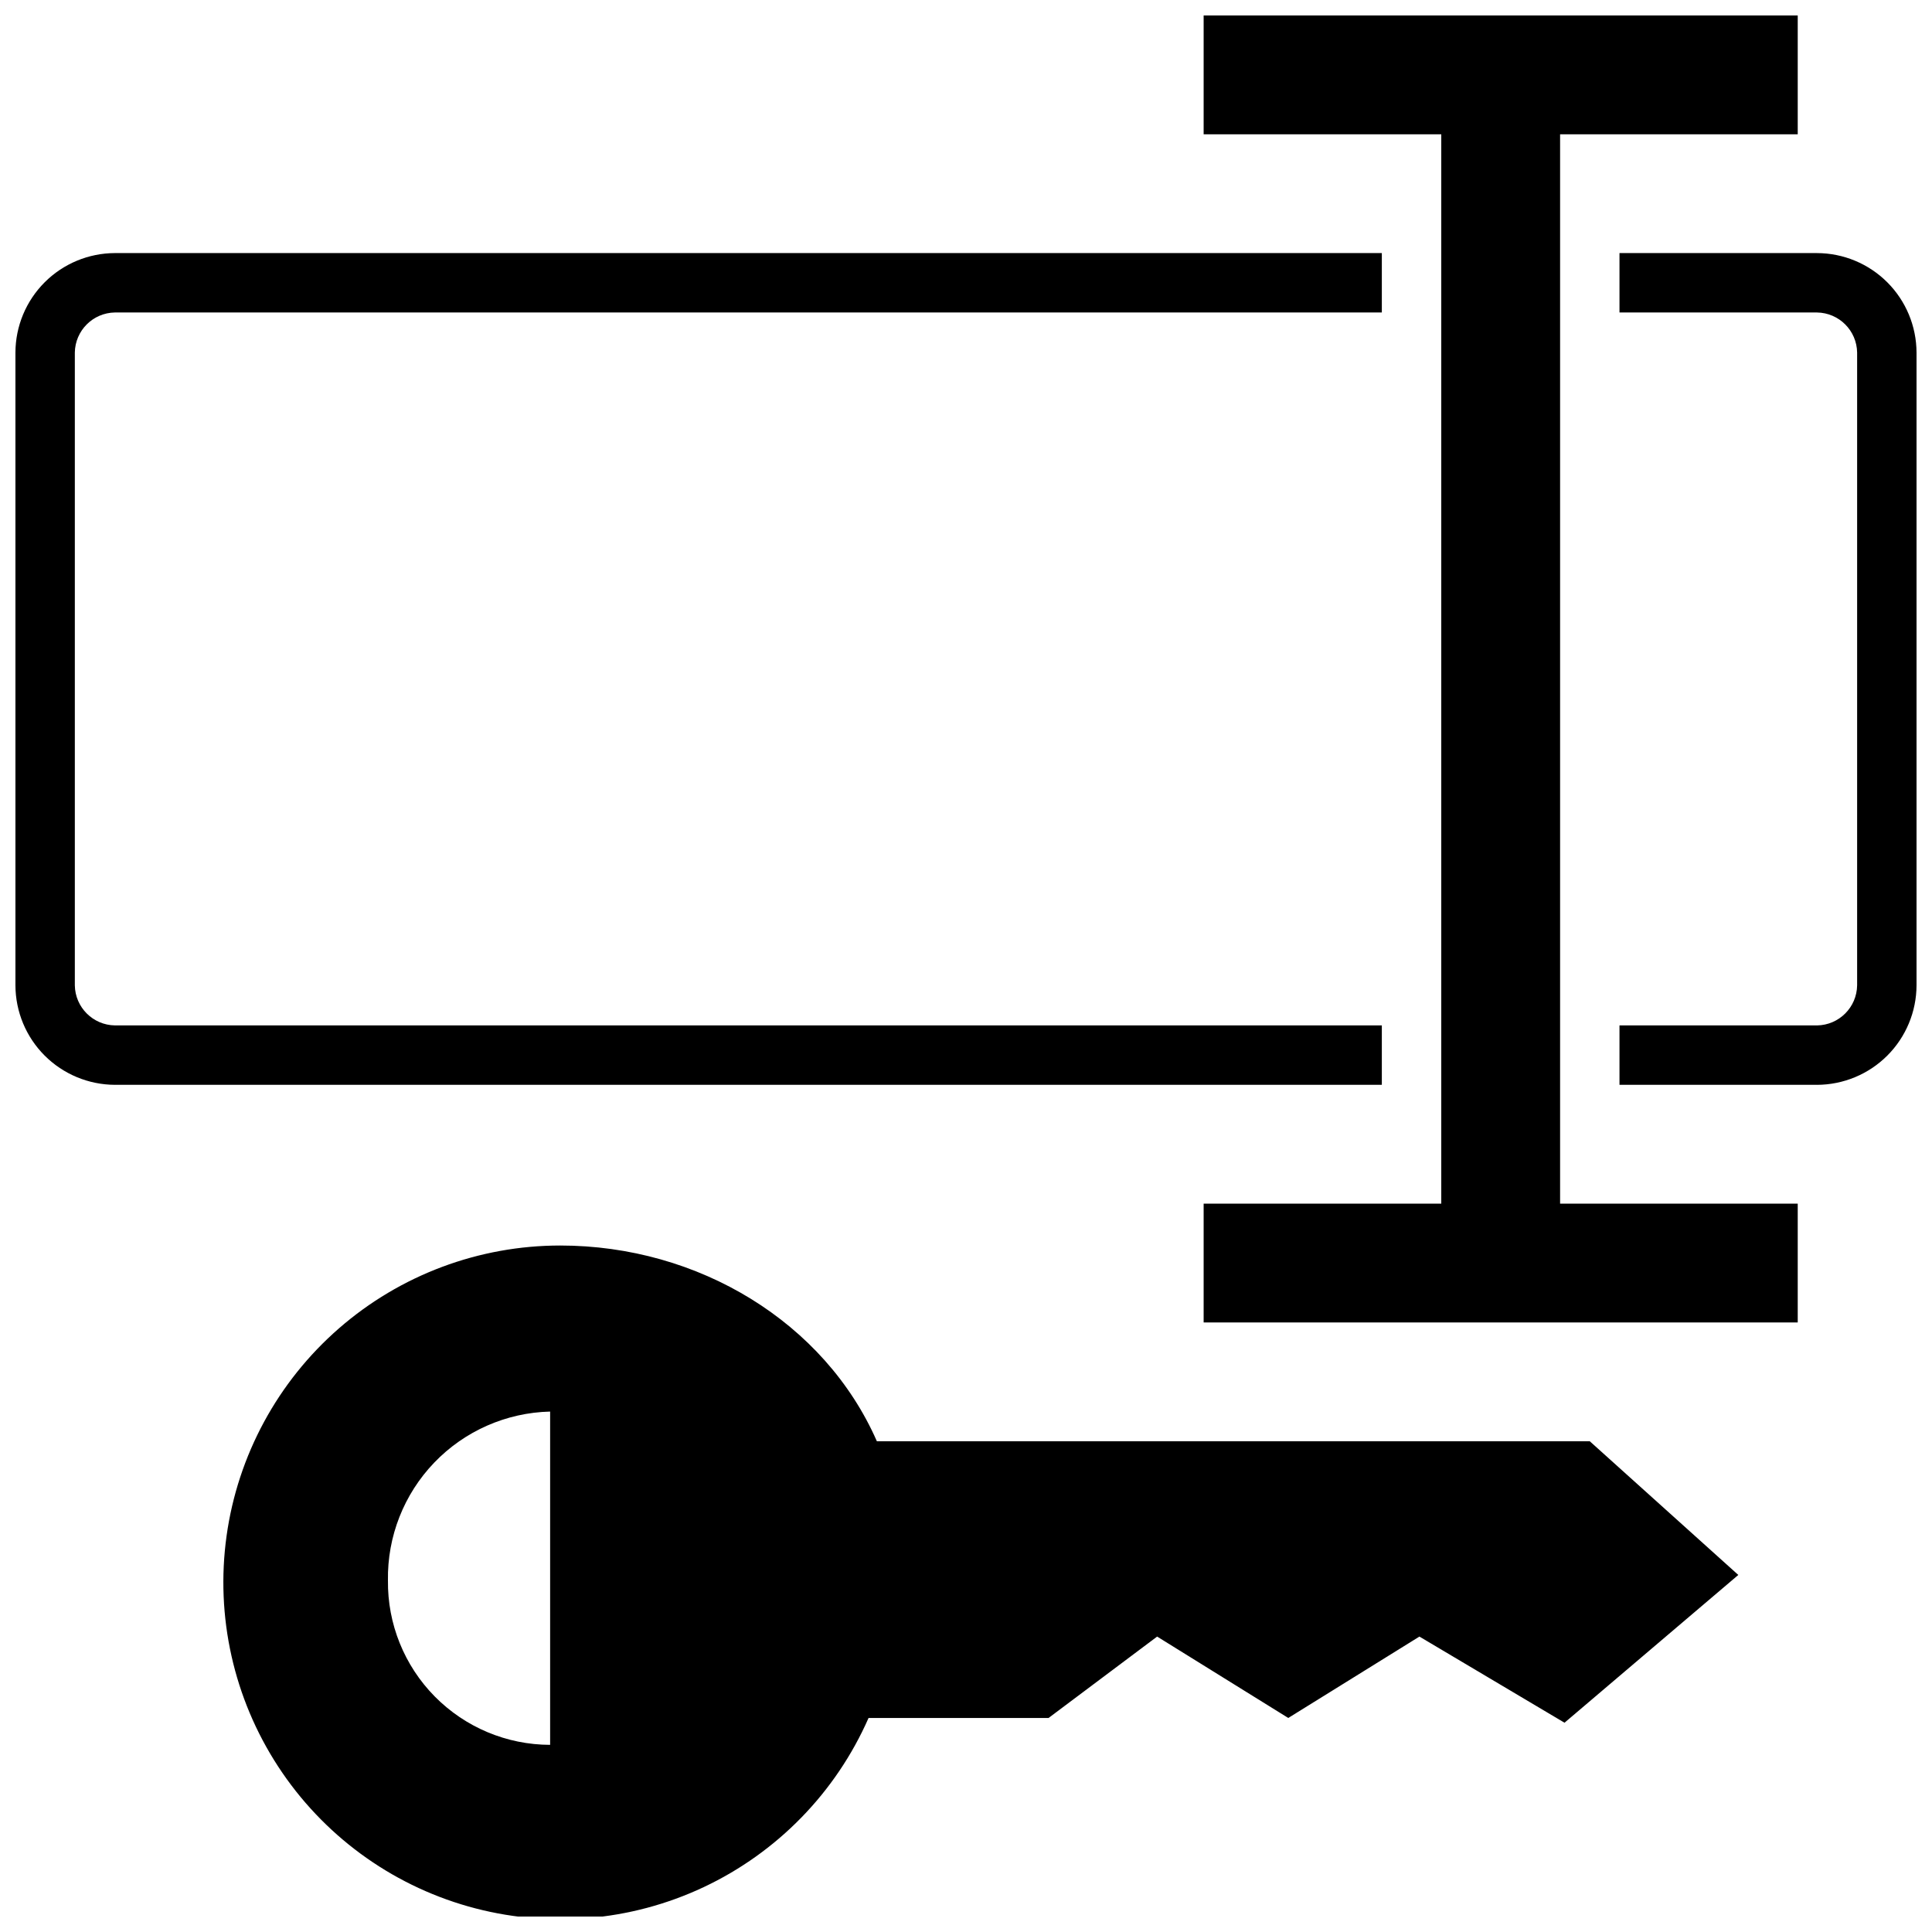
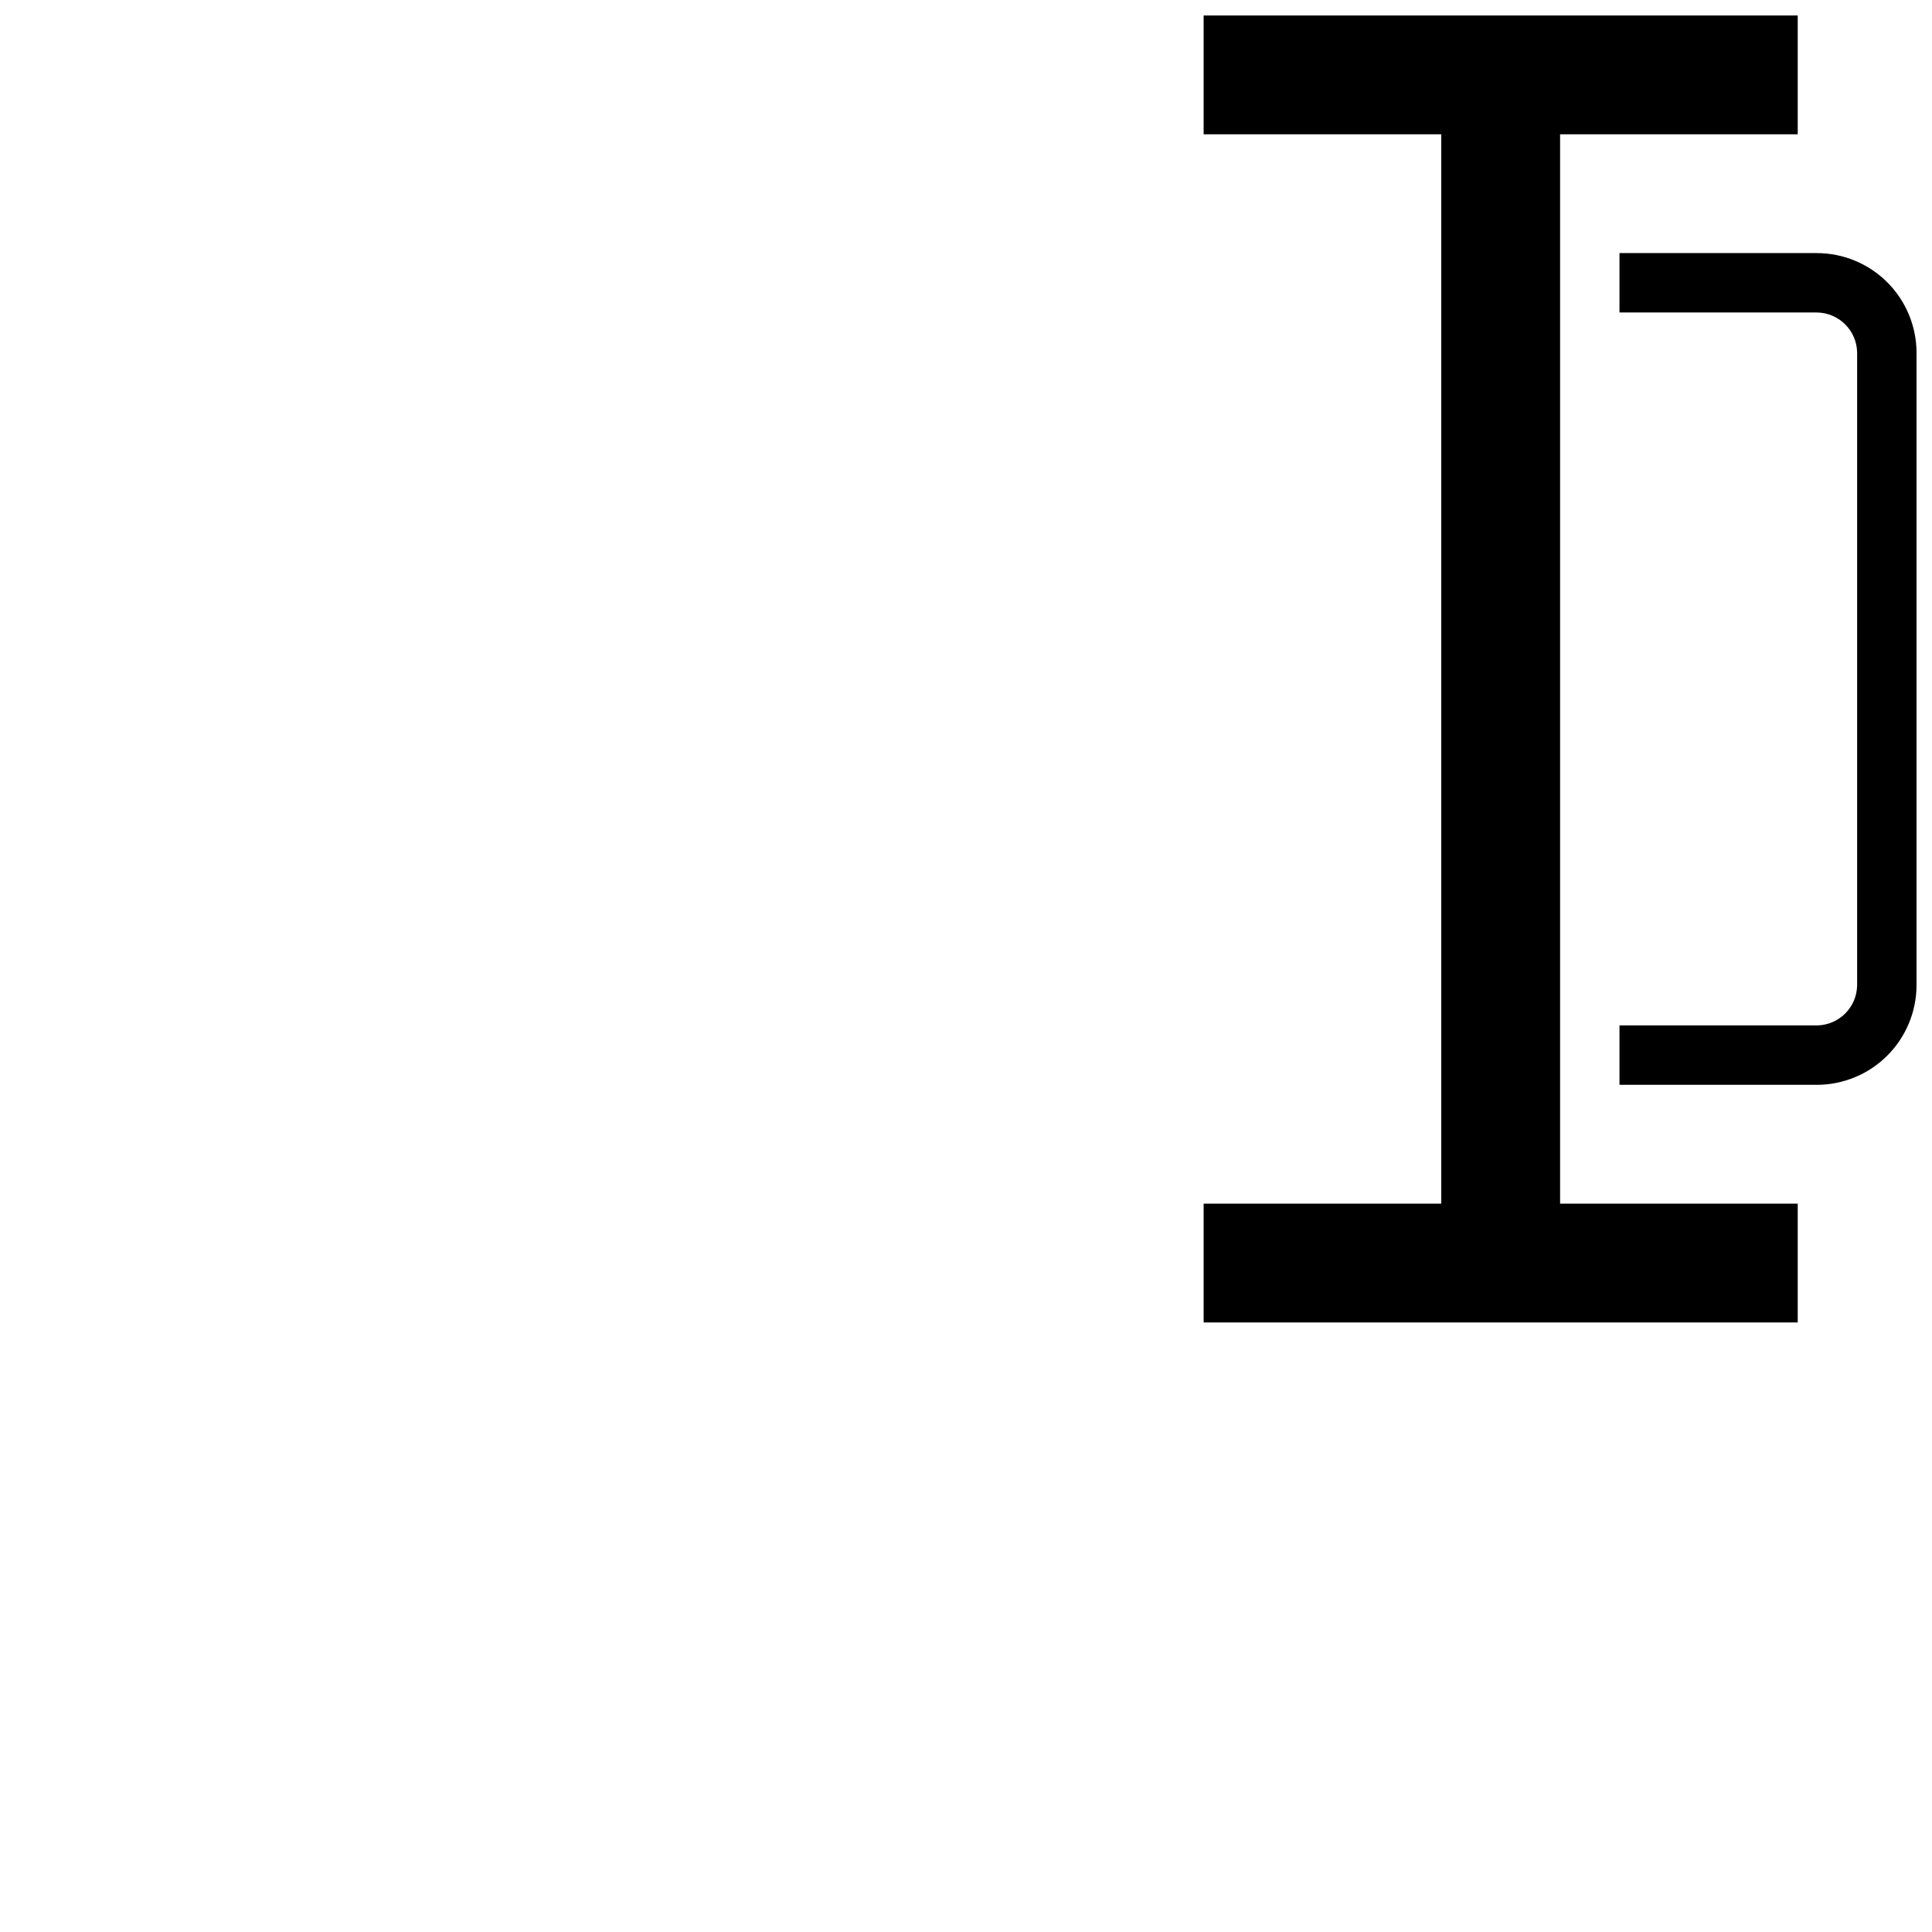
<svg xmlns="http://www.w3.org/2000/svg" width="800px" height="800px" version="1.1" viewBox="144 144 512 512">
  <defs>
    <clipPath id="d">
      <path d="m462 148.09h159v346.91h-159z" />
    </clipPath>
    <clipPath id="c">
-       <path d="m203 474h402v177.9h-402z" />
-     </clipPath>
+       </clipPath>
    <clipPath id="b">
-       <path d="m148.09 211h362.91v221h-362.91z" />
-     </clipPath>
+       </clipPath>
    <clipPath id="a">
      <path d="m573 211h78.902v221h-78.902z" />
    </clipPath>
  </defs>
  <g>
    <g clip-path="url(#d)">
      <path d="m525.95 462.98h-62.973v31.484h157.44v-31.484h-62.977v-283.39h62.977v-31.488h-157.44v31.488h62.973z" />
    </g>
    <g clip-path="url(#c)">
      <path d="m565.31 525.95h-188.93c-13.816-31.488-47.23-51.875-83.914-51.875h-0.004c-21.547 0-42.367 7.793-58.617 21.938-16.25 14.148-26.836 33.699-29.805 55.039-2.965 21.34 1.887 43.035 13.664 61.082 11.773 18.043 29.68 31.219 50.41 37.094 20.73 5.879 42.887 4.059 62.379-5.121 19.492-9.184 35.008-25.102 43.684-44.828h47.703l28.773-21.57 34.754 21.57 34.754-21.57 38.453 22.828 46.055-39.16zm-318.5 36.879v0.004c-0.191-11.621 4.223-22.848 12.273-31.23 8.051-8.383 19.09-13.242 30.707-13.523v88.324c-11.496-0.02-22.504-4.637-30.578-12.82-8.074-8.184-12.539-19.254-12.402-30.75z" />
    </g>
    <g clip-path="url(#b)">
-       <path d="m174.46 431.49h335.74v-15.746h-335.74c-5.832-0.086-10.543-4.793-10.629-10.625v-167.68c0.086-5.836 4.797-10.543 10.629-10.629h335.74v-15.742h-335.74c-6.988 0.02-13.684 2.805-18.625 7.746s-7.727 11.637-7.746 18.625v167.68c0.02 6.984 2.805 13.68 7.746 18.621 4.941 4.941 11.637 7.727 18.625 7.75z" />
-     </g>
+       </g>
    <g clip-path="url(#a)">
      <path d="m625.53 211.07h-52.348v15.742h52.348c5.836 0.086 10.543 4.793 10.629 10.629v167.68c-0.086 5.832-4.793 10.539-10.629 10.625h-52.348v15.742h52.348v0.004c6.988-0.023 13.684-2.809 18.625-7.75 4.941-4.941 7.727-11.637 7.746-18.621v-167.68c-0.02-6.988-2.805-13.684-7.746-18.625s-11.637-7.727-18.625-7.746z" />
    </g>
  </g>
</svg>